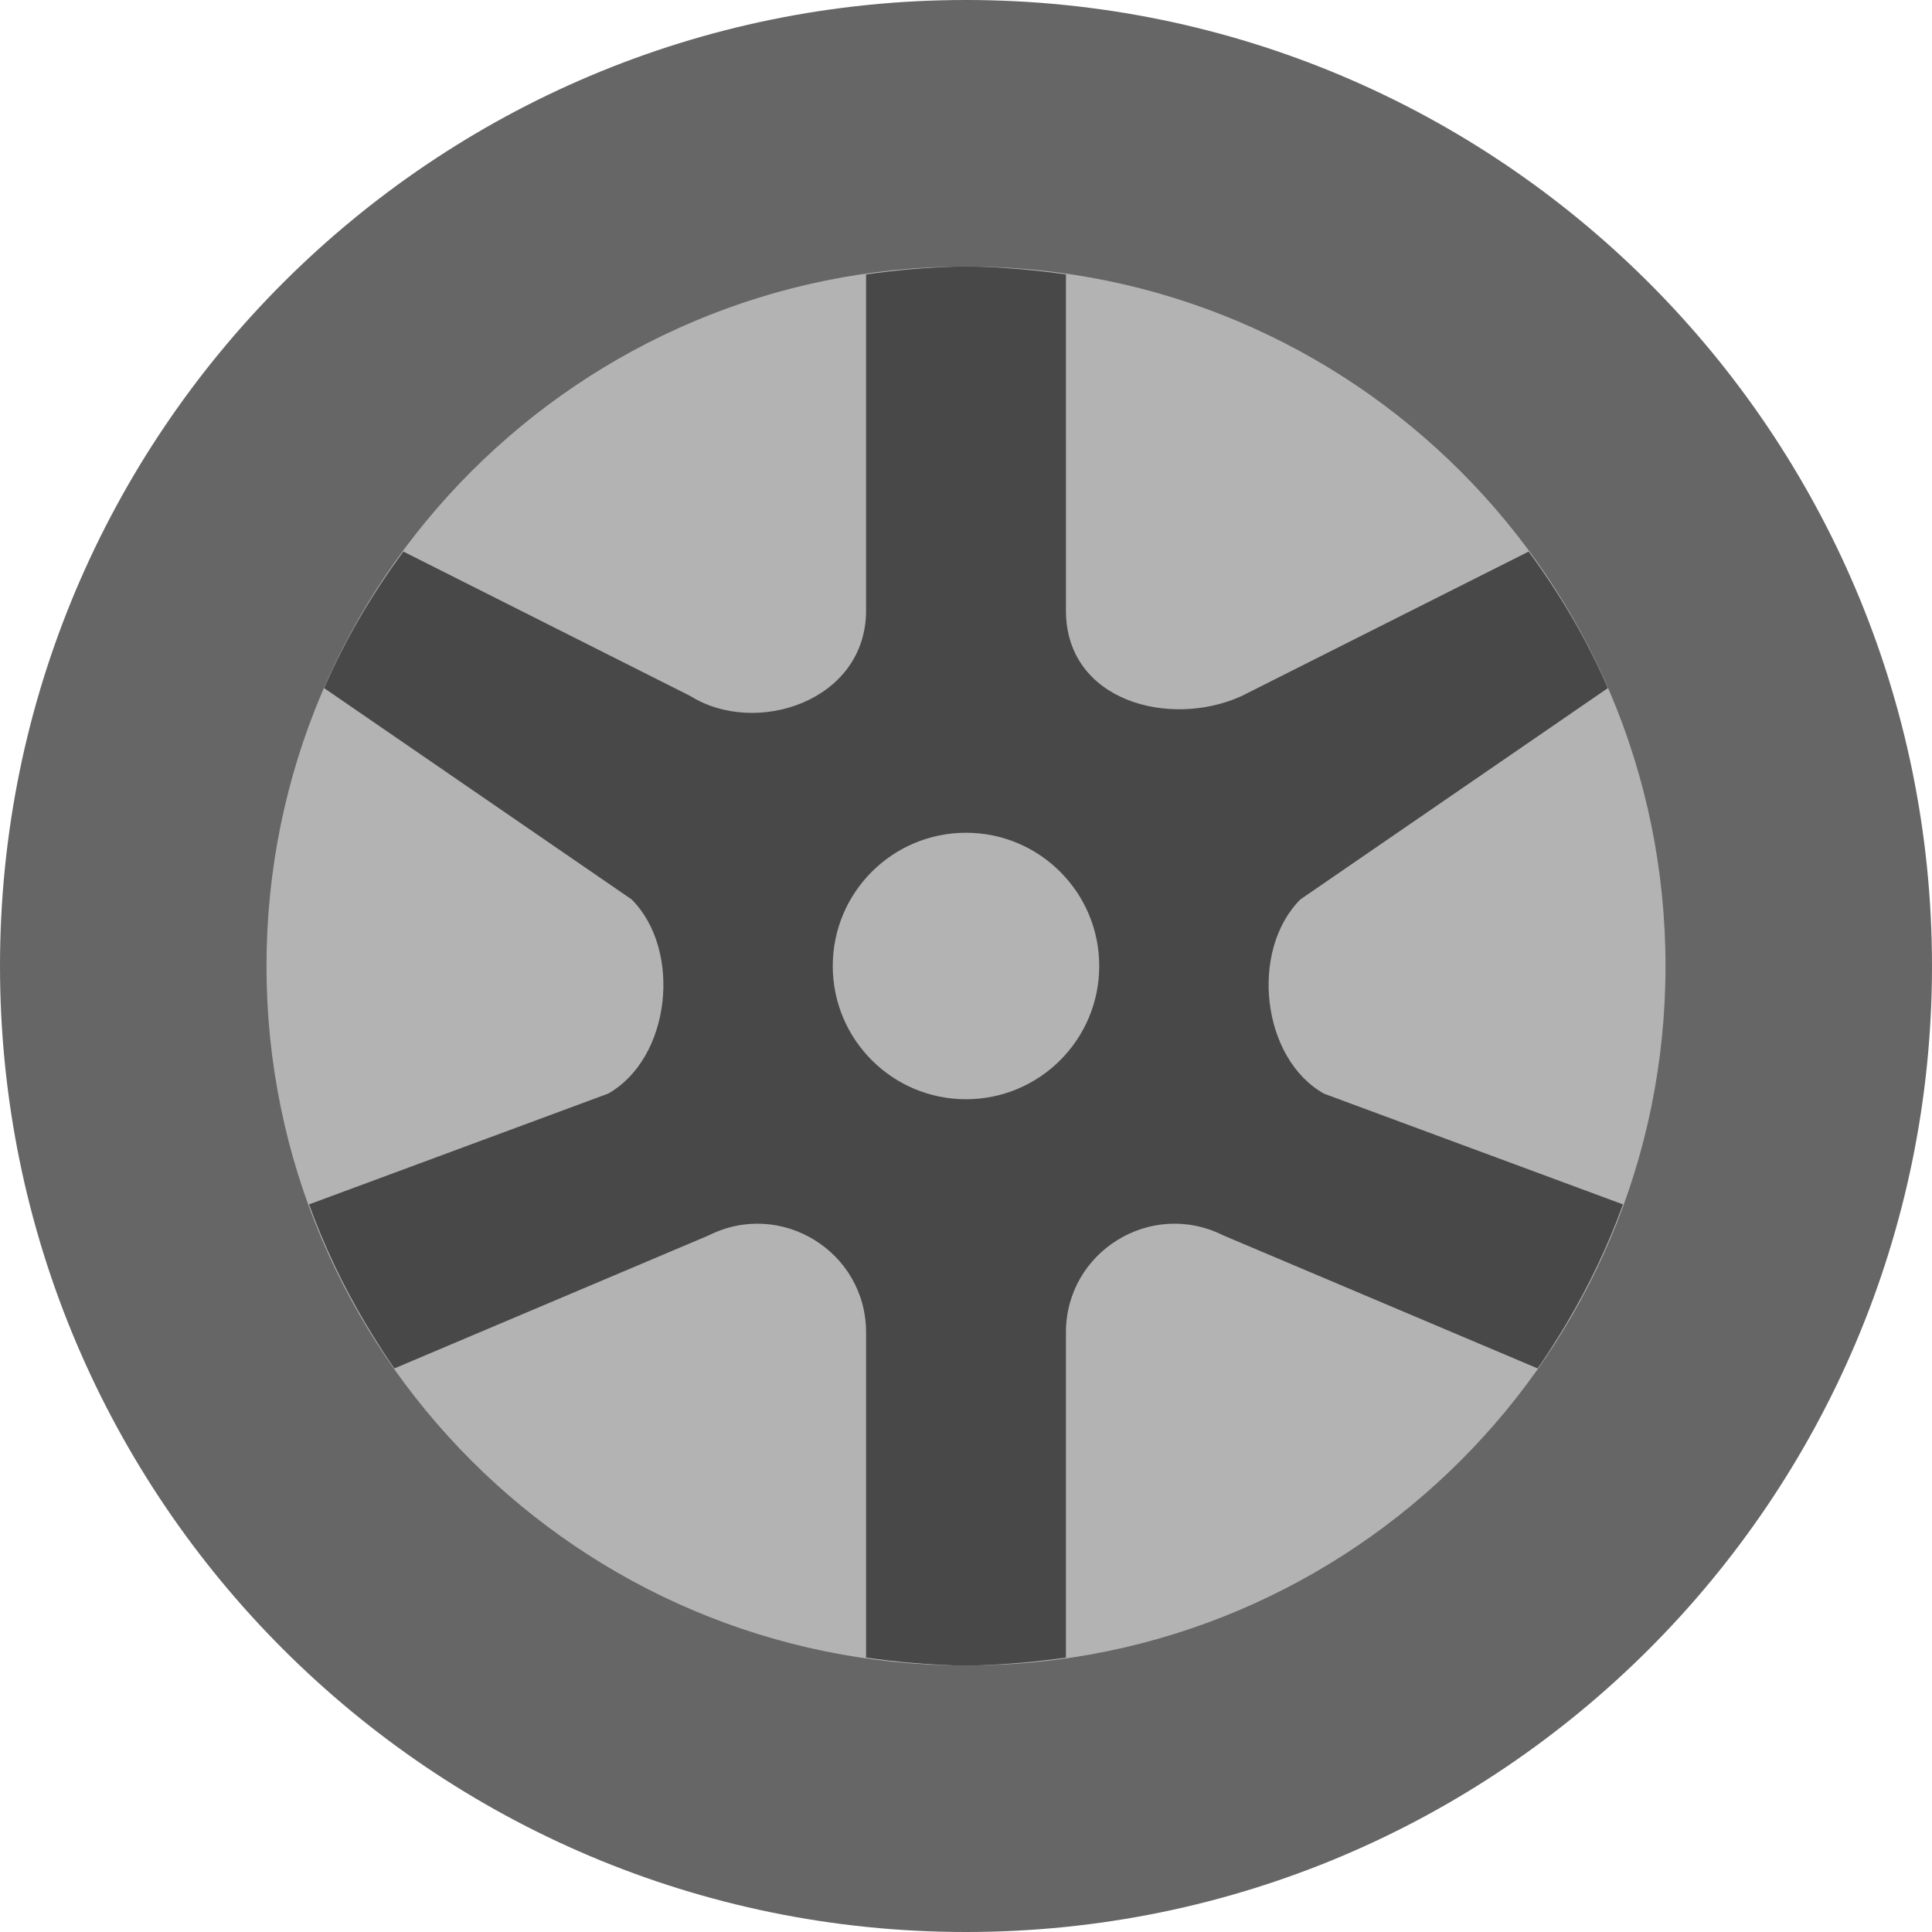
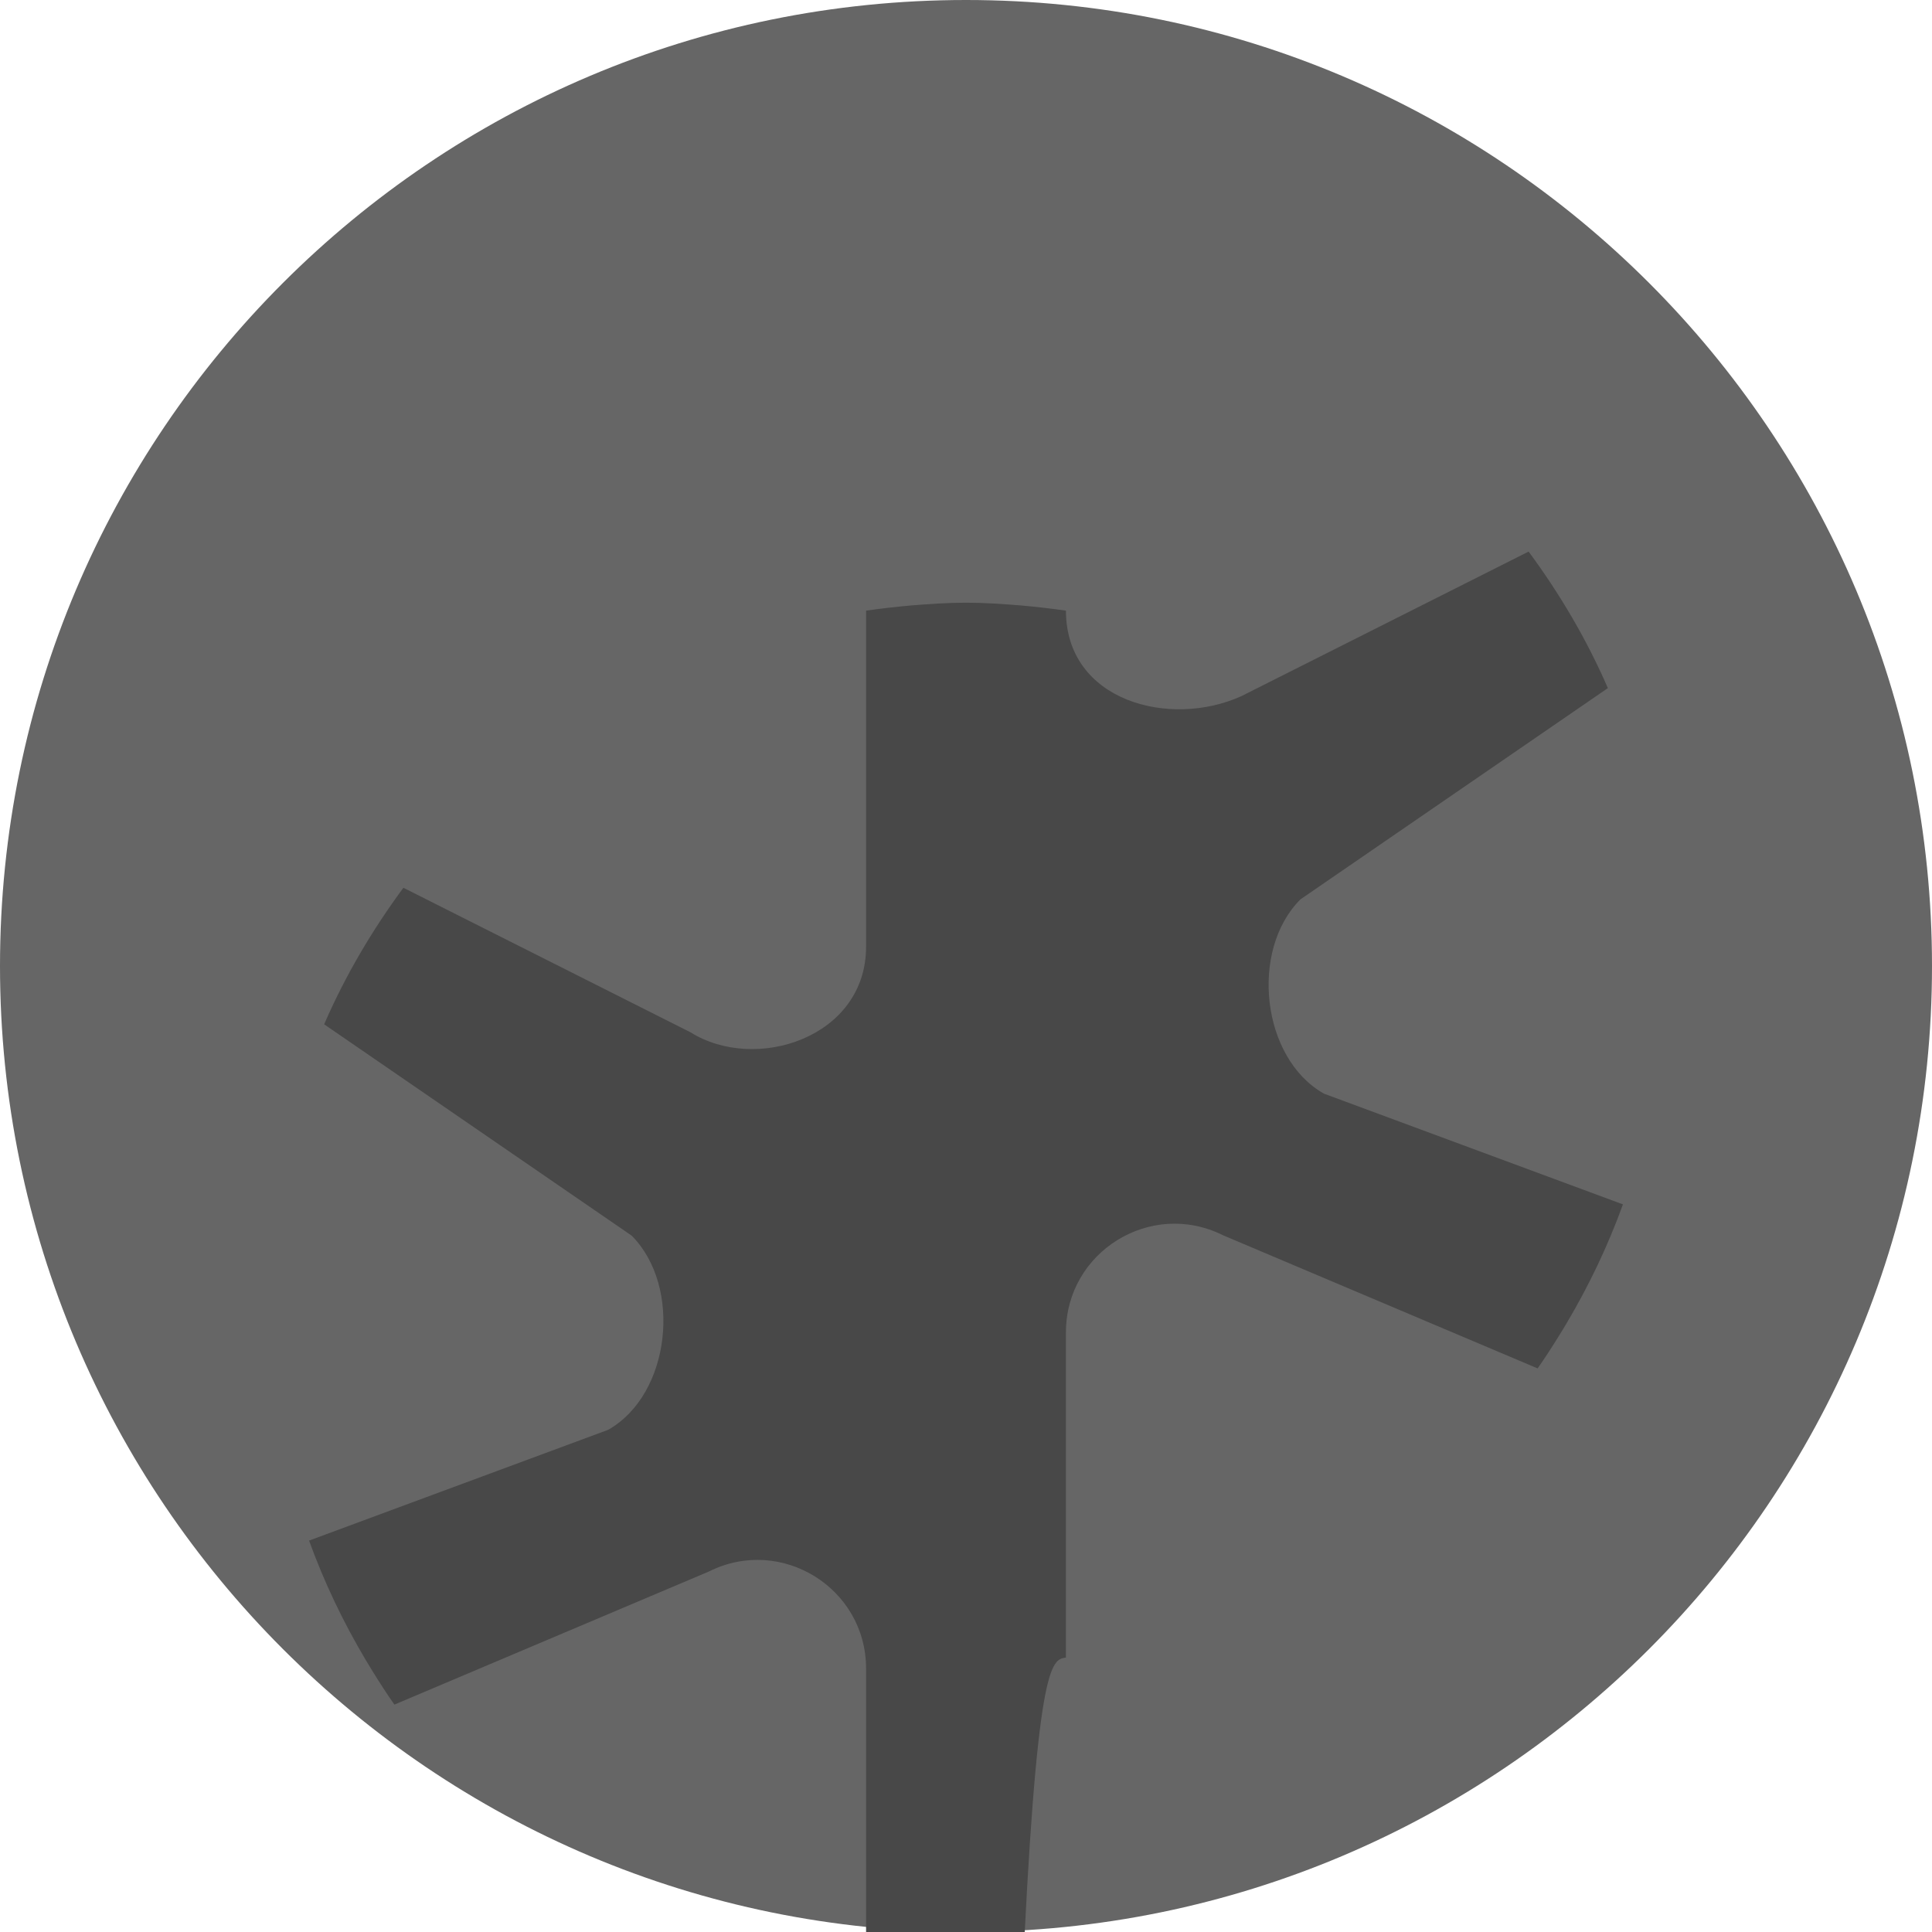
<svg xmlns="http://www.w3.org/2000/svg" height="800px" width="800px" version="1.1" id="Layer_1" viewBox="0 0 512 512" xml:space="preserve">
  <g>
    <path style="fill:#666666;" d="M512,256c0,141.383-114.617,256-256,256S0,397.383,0,256S114.617,0,256,0S512,114.617,512,256" />
-     <path style="fill:#B3B3B3;" d="M441.379,256c0,102.382-82.997,185.379-185.379,185.379S70.621,358.382,70.621,256   S153.618,70.621,256,70.621S441.379,153.618,441.379,256" />
-     <path style="fill:#484848;" d="M282.483,439.274v-86.166c0-21.398,22.51-35.31,41.649-25.741l83.35,35.275   c2.004-2.842,3.875-5.764,5.711-8.722c0.653-1.033,1.28-2.083,1.907-3.134c5.932-9.975,10.982-20.533,14.998-31.612l-79.236-29.343   c-16.605-9.348-19.712-38.012-6.241-51.482l81.479-55.993c-5.606-12.924-12.738-24.982-21.001-36.184l-76.059,38.285   c-18.97,8.651-46.557,1.386-46.557-22.634V72.726c-3.893-0.556-7.812-0.998-11.767-1.359c-4.864-0.388-9.746-0.742-14.716-0.742   c-4.97,0-9.852,0.353-14.716,0.742c-3.955,0.362-7.874,0.803-11.767,1.359v89.097c0,24.02-29.246,33.492-46.557,22.634   l-76.058-38.285c-8.263,11.202-15.395,23.261-21.001,36.184l81.479,55.993c13.471,13.471,10.364,42.134-6.241,51.482   l-79.236,29.343c4.017,11.079,9.066,21.636,14.998,31.612c0.627,1.05,1.254,2.101,1.907,3.134c1.836,2.957,3.708,5.879,5.711,8.722   l83.35-35.275c19.138-9.569,41.649,4.343,41.649,25.741v86.166c3.893,0.556,7.812,1.006,11.767,1.359   c4.864,0.388,9.746,0.75,14.716,0.75c4.97,0,9.852-0.362,14.716-0.75C274.67,440.28,278.59,439.83,282.483,439.274" />
-     <path style="fill:#B3B3B3;" d="M291.31,256c0,19.5-15.81,35.31-35.31,35.31S220.69,275.5,220.69,256s15.81-35.31,35.31-35.31   S291.31,236.5,291.31,256" />
+     <path style="fill:#484848;" d="M282.483,439.274v-86.166c0-21.398,22.51-35.31,41.649-25.741l83.35,35.275   c2.004-2.842,3.875-5.764,5.711-8.722c0.653-1.033,1.28-2.083,1.907-3.134c5.932-9.975,10.982-20.533,14.998-31.612l-79.236-29.343   c-16.605-9.348-19.712-38.012-6.241-51.482l81.479-55.993c-5.606-12.924-12.738-24.982-21.001-36.184l-76.059,38.285   c-18.97,8.651-46.557,1.386-46.557-22.634c-3.893-0.556-7.812-0.998-11.767-1.359c-4.864-0.388-9.746-0.742-14.716-0.742   c-4.97,0-9.852,0.353-14.716,0.742c-3.955,0.362-7.874,0.803-11.767,1.359v89.097c0,24.02-29.246,33.492-46.557,22.634   l-76.058-38.285c-8.263,11.202-15.395,23.261-21.001,36.184l81.479,55.993c13.471,13.471,10.364,42.134-6.241,51.482   l-79.236,29.343c4.017,11.079,9.066,21.636,14.998,31.612c0.627,1.05,1.254,2.101,1.907,3.134c1.836,2.957,3.708,5.879,5.711,8.722   l83.35-35.275c19.138-9.569,41.649,4.343,41.649,25.741v86.166c3.893,0.556,7.812,1.006,11.767,1.359   c4.864,0.388,9.746,0.75,14.716,0.75c4.97,0,9.852-0.362,14.716-0.75C274.67,440.28,278.59,439.83,282.483,439.274" />
  </g>
</svg>